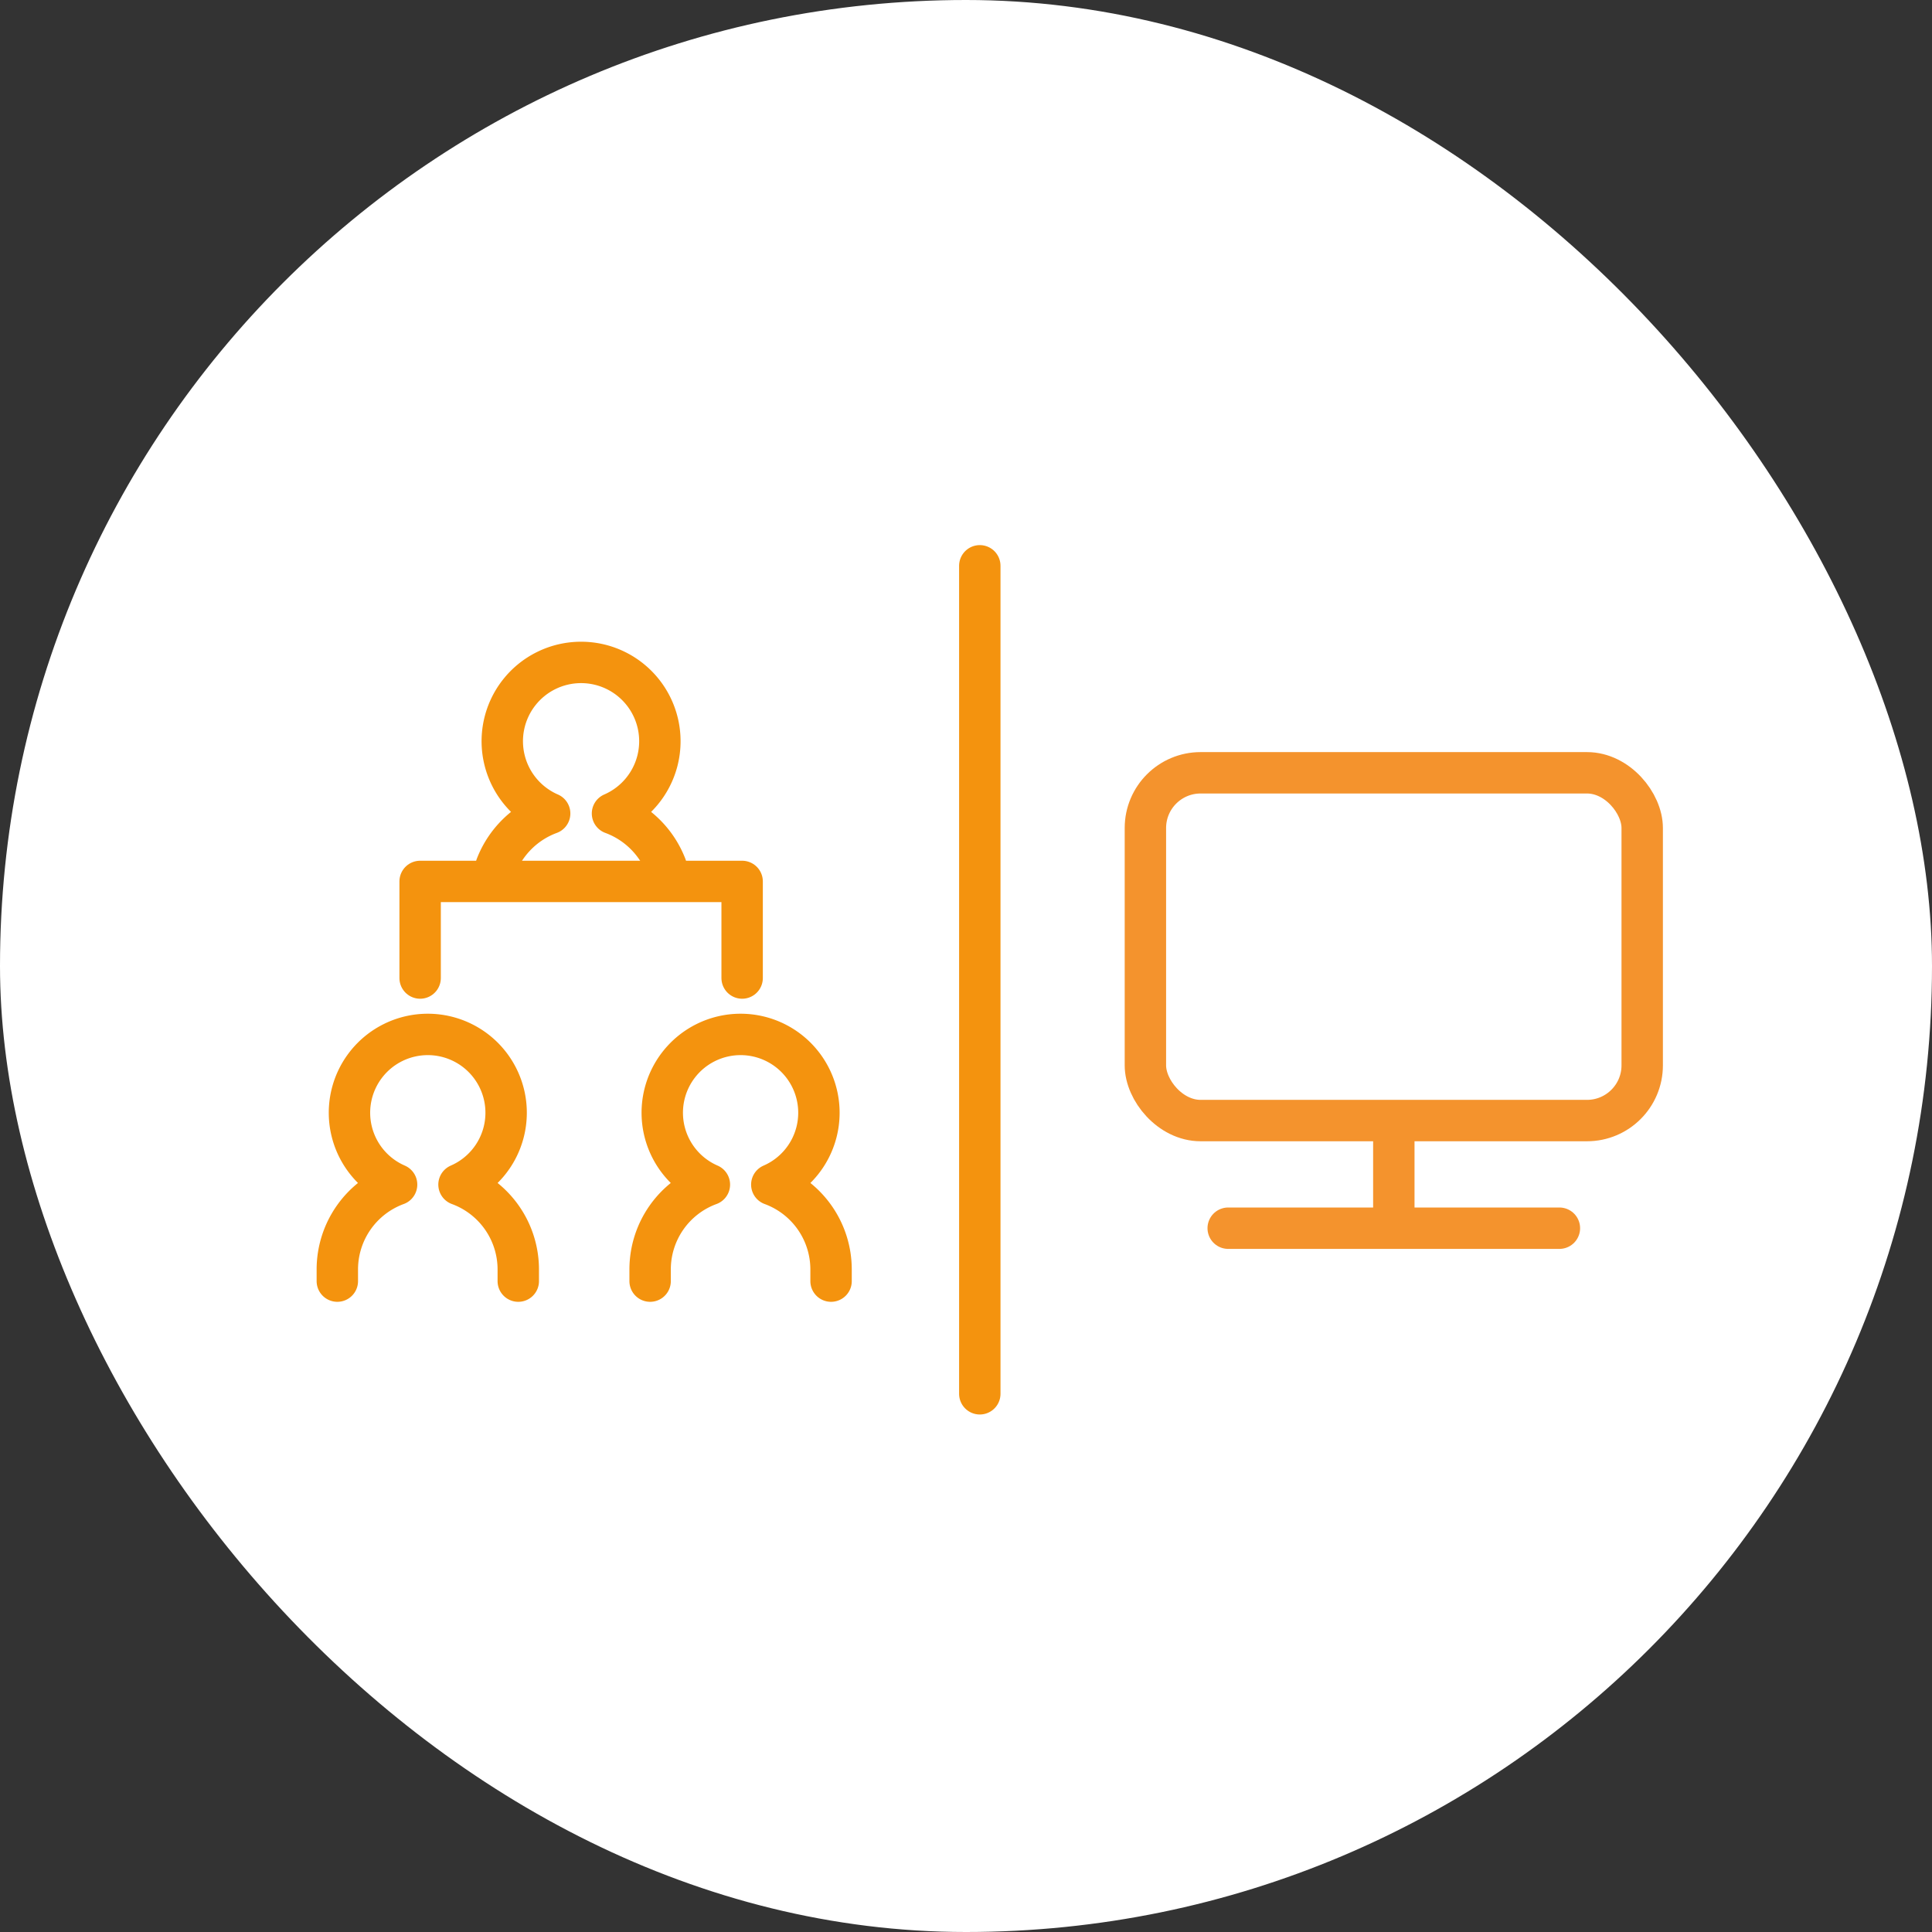
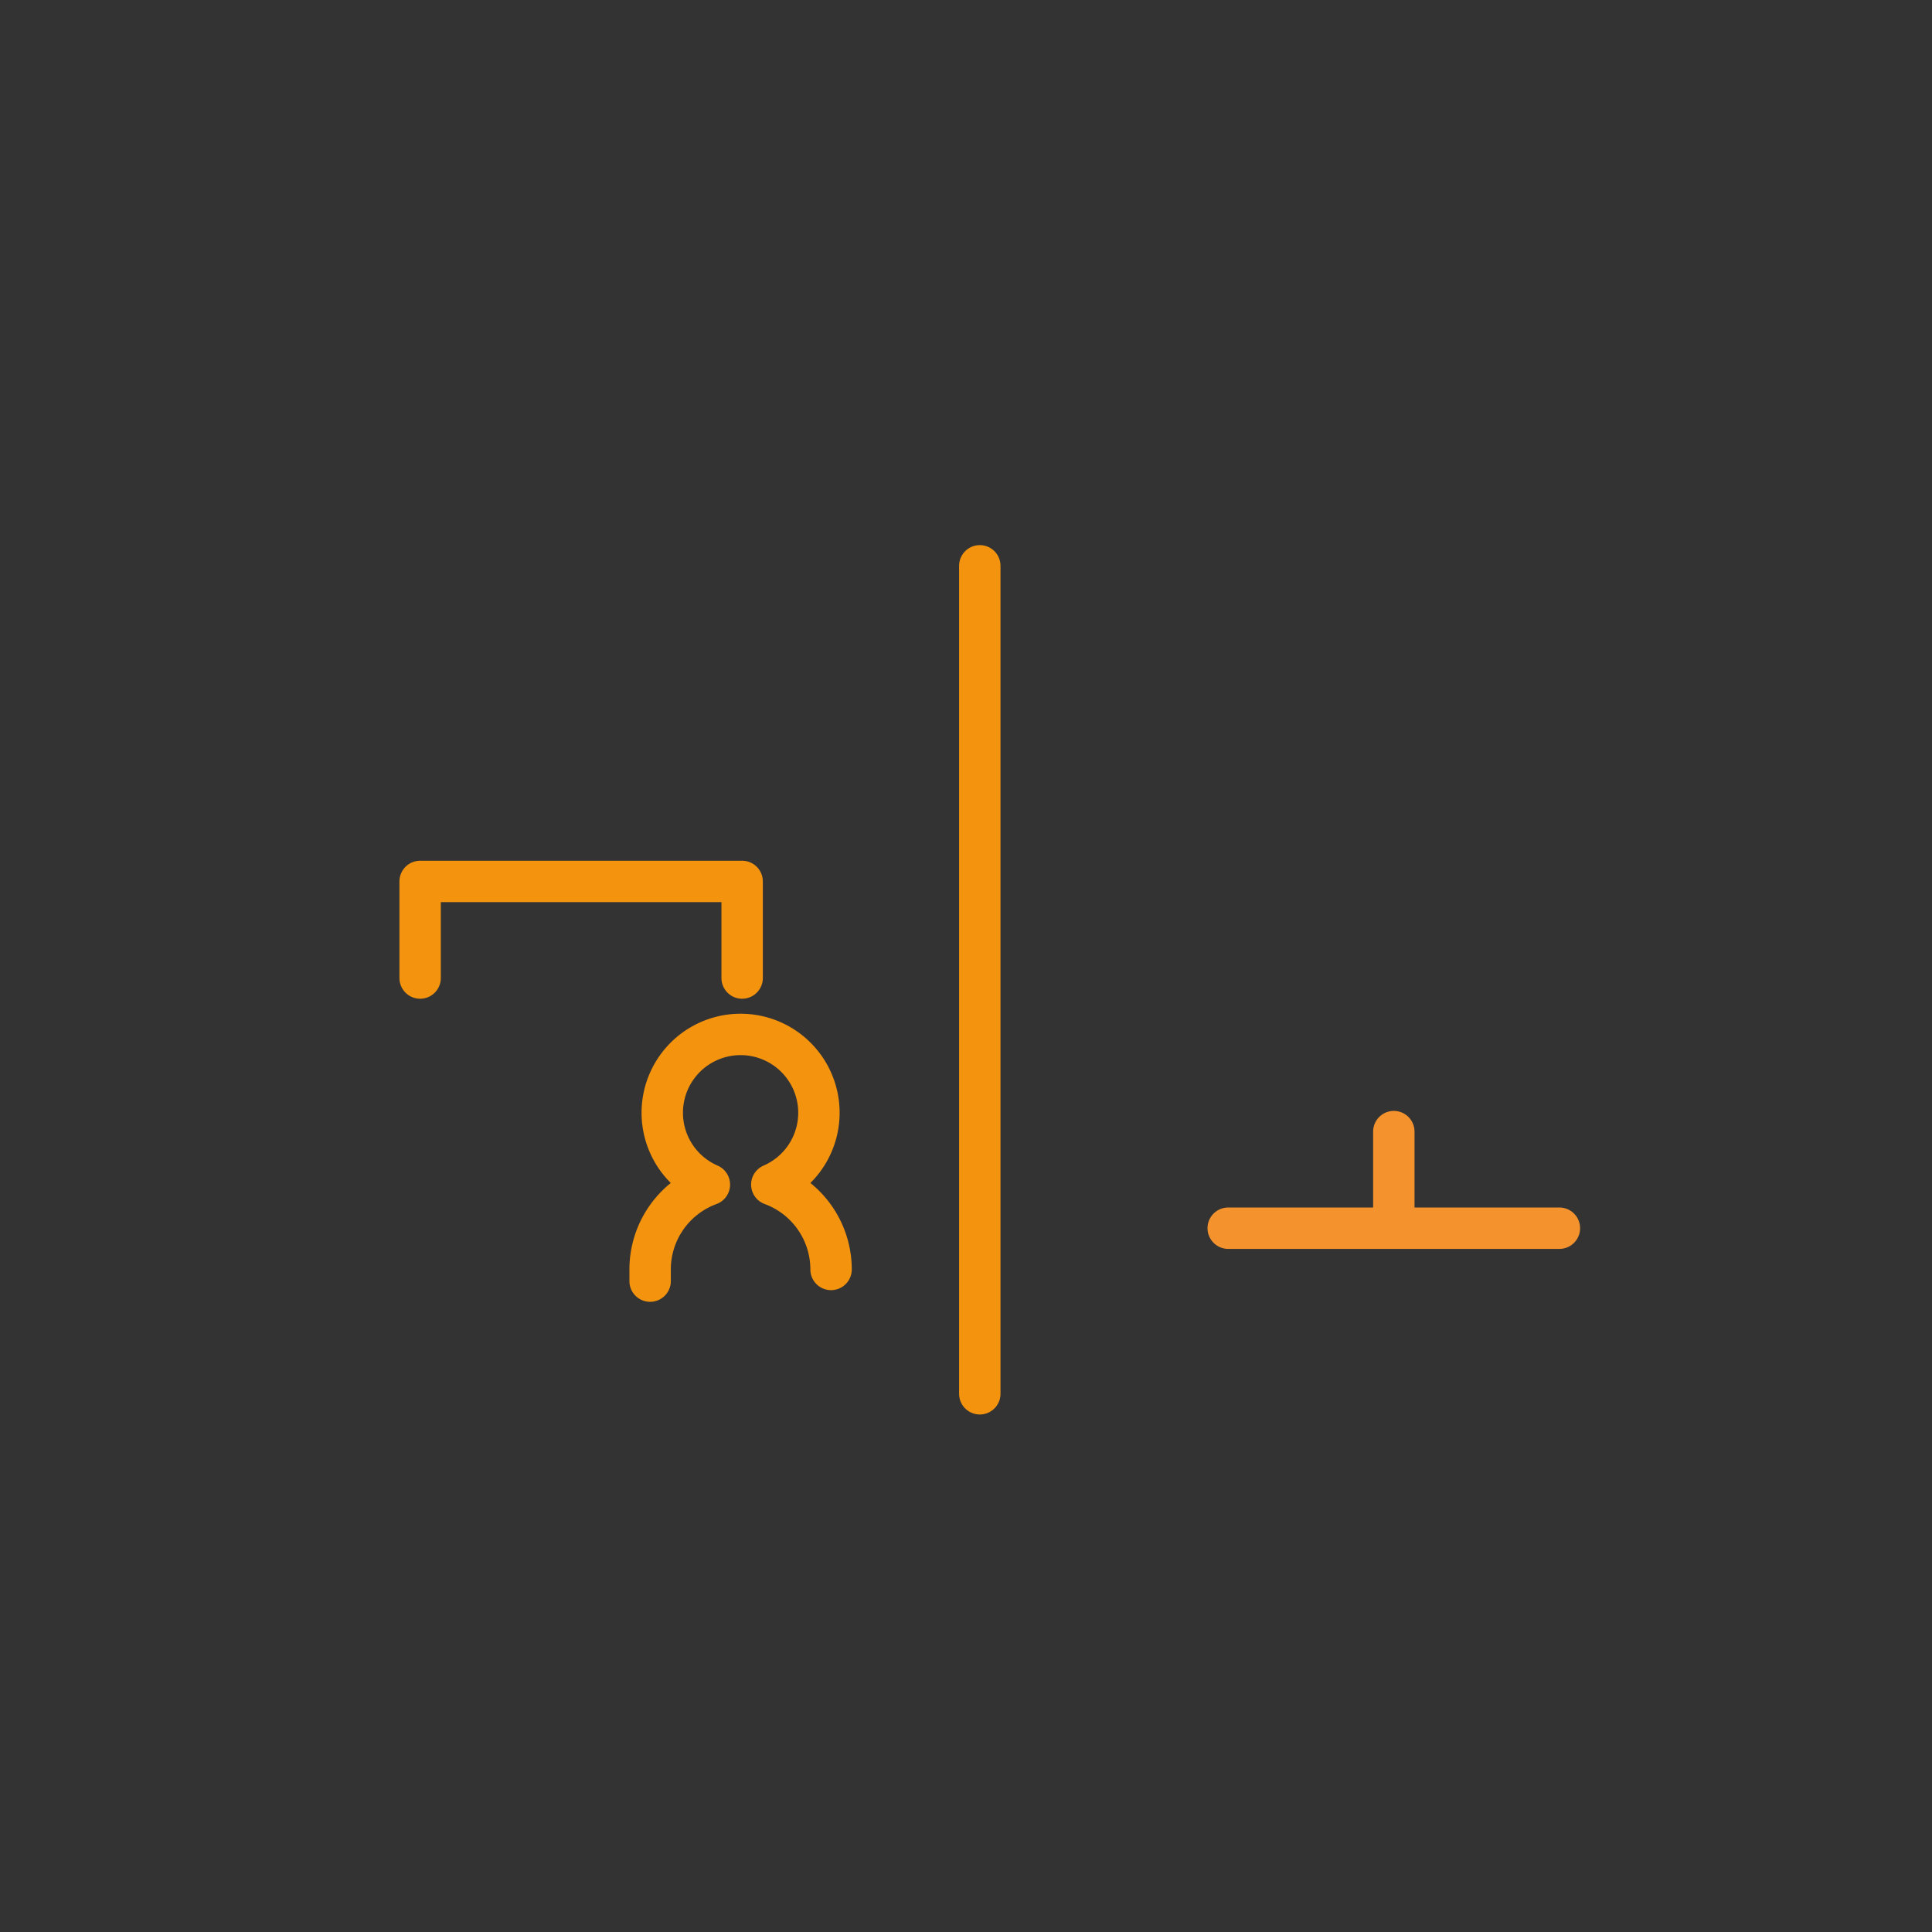
<svg xmlns="http://www.w3.org/2000/svg" id="icon_hybrid" width="70" height="70" viewBox="0 0 70 70">
  <rect x="0" y="0" width="70" height="70" fill="#333333" stroke="none" />
-   <rect id="長方形_57214" data-name="長方形 57214" width="70" height="70" rx="35" fill="#fff" />
  <g id="グループ_7238" data-name="グループ 7238">
    <g id="グループ_7101" data-name="グループ 7101" transform="translate(42.056 27)">
-       <rect id="長方形_57316" data-name="長方形 57316" width="18" height="12.6" rx="2" transform="translate(-0.556 1)" fill="none" stroke="#f4932d" stroke-width="1.5" />
      <line id="線_545" data-name="線 545" y2="3" transform="translate(8.445 14)" fill="none" stroke="#f4932d" stroke-linecap="round" stroke-width="1.5" />
      <line id="線_546" data-name="線 546" x2="12" transform="translate(2.444 17.5)" fill="none" stroke="#f4932d" stroke-linecap="round" stroke-width="1.5" />
    </g>
    <g id="会場" transform="translate(8.222 24)">
      <g id="観客" transform="translate(0 13.48)">
-         <path id="パス_1742" data-name="パス 1742" d="M115.11,237.086v-.423a3.276,3.276,0,0,1,2.147-3.074,2.838,2.838,0,1,1,2.262,0,3.277,3.277,0,0,1,2.147,3.074v.423" transform="translate(-99.777 -228.149)" fill="none" stroke="#f4930e" stroke-linecap="round" stroke-linejoin="round" stroke-width="1.5" />
-         <path id="パス_6887" data-name="パス 6887" d="M115.11,237.086v-.423a3.276,3.276,0,0,1,2.147-3.074,2.838,2.838,0,1,1,2.262,0,3.277,3.277,0,0,1,2.147,3.074v.423" transform="translate(-111.11 -228.149)" fill="none" stroke="#f4930e" stroke-linecap="round" stroke-linejoin="round" stroke-width="1.5" />
+         <path id="パス_1742" data-name="パス 1742" d="M115.11,237.086v-.423a3.276,3.276,0,0,1,2.147-3.074,2.838,2.838,0,1,1,2.262,0,3.277,3.277,0,0,1,2.147,3.074" transform="translate(-99.777 -228.149)" fill="none" stroke="#f4930e" stroke-linecap="round" stroke-linejoin="round" stroke-width="1.5" />
      </g>
      <g id="グループ_2028" data-name="グループ 2028" transform="translate(7)">
-         <path id="パス_1738" data-name="パス 1738" d="M78.418,196.933a3.309,3.309,0,0,0-1.94-1.912,2.855,2.855,0,1,0-2.277,0,3.309,3.309,0,0,0-1.94,1.912" transform="translate(-69.508 -189.547)" fill="none" stroke="#f4930e" stroke-linecap="round" stroke-linejoin="round" stroke-width="1.5" />
        <path id="パス_1739" data-name="パス 1739" d="M64.373,208.224v-3.5H76.04v3.5" transform="translate(-64.373 -196.788)" fill="none" stroke="#f4930e" stroke-linecap="round" stroke-linejoin="round" stroke-width="1.5" />
      </g>
    </g>
  </g>
  <line id="線_502" data-name="線 502" y2="30" transform="translate(35.5 20.5)" fill="none" stroke="#f4930e" stroke-linecap="round" stroke-width="1.5" />
</svg>